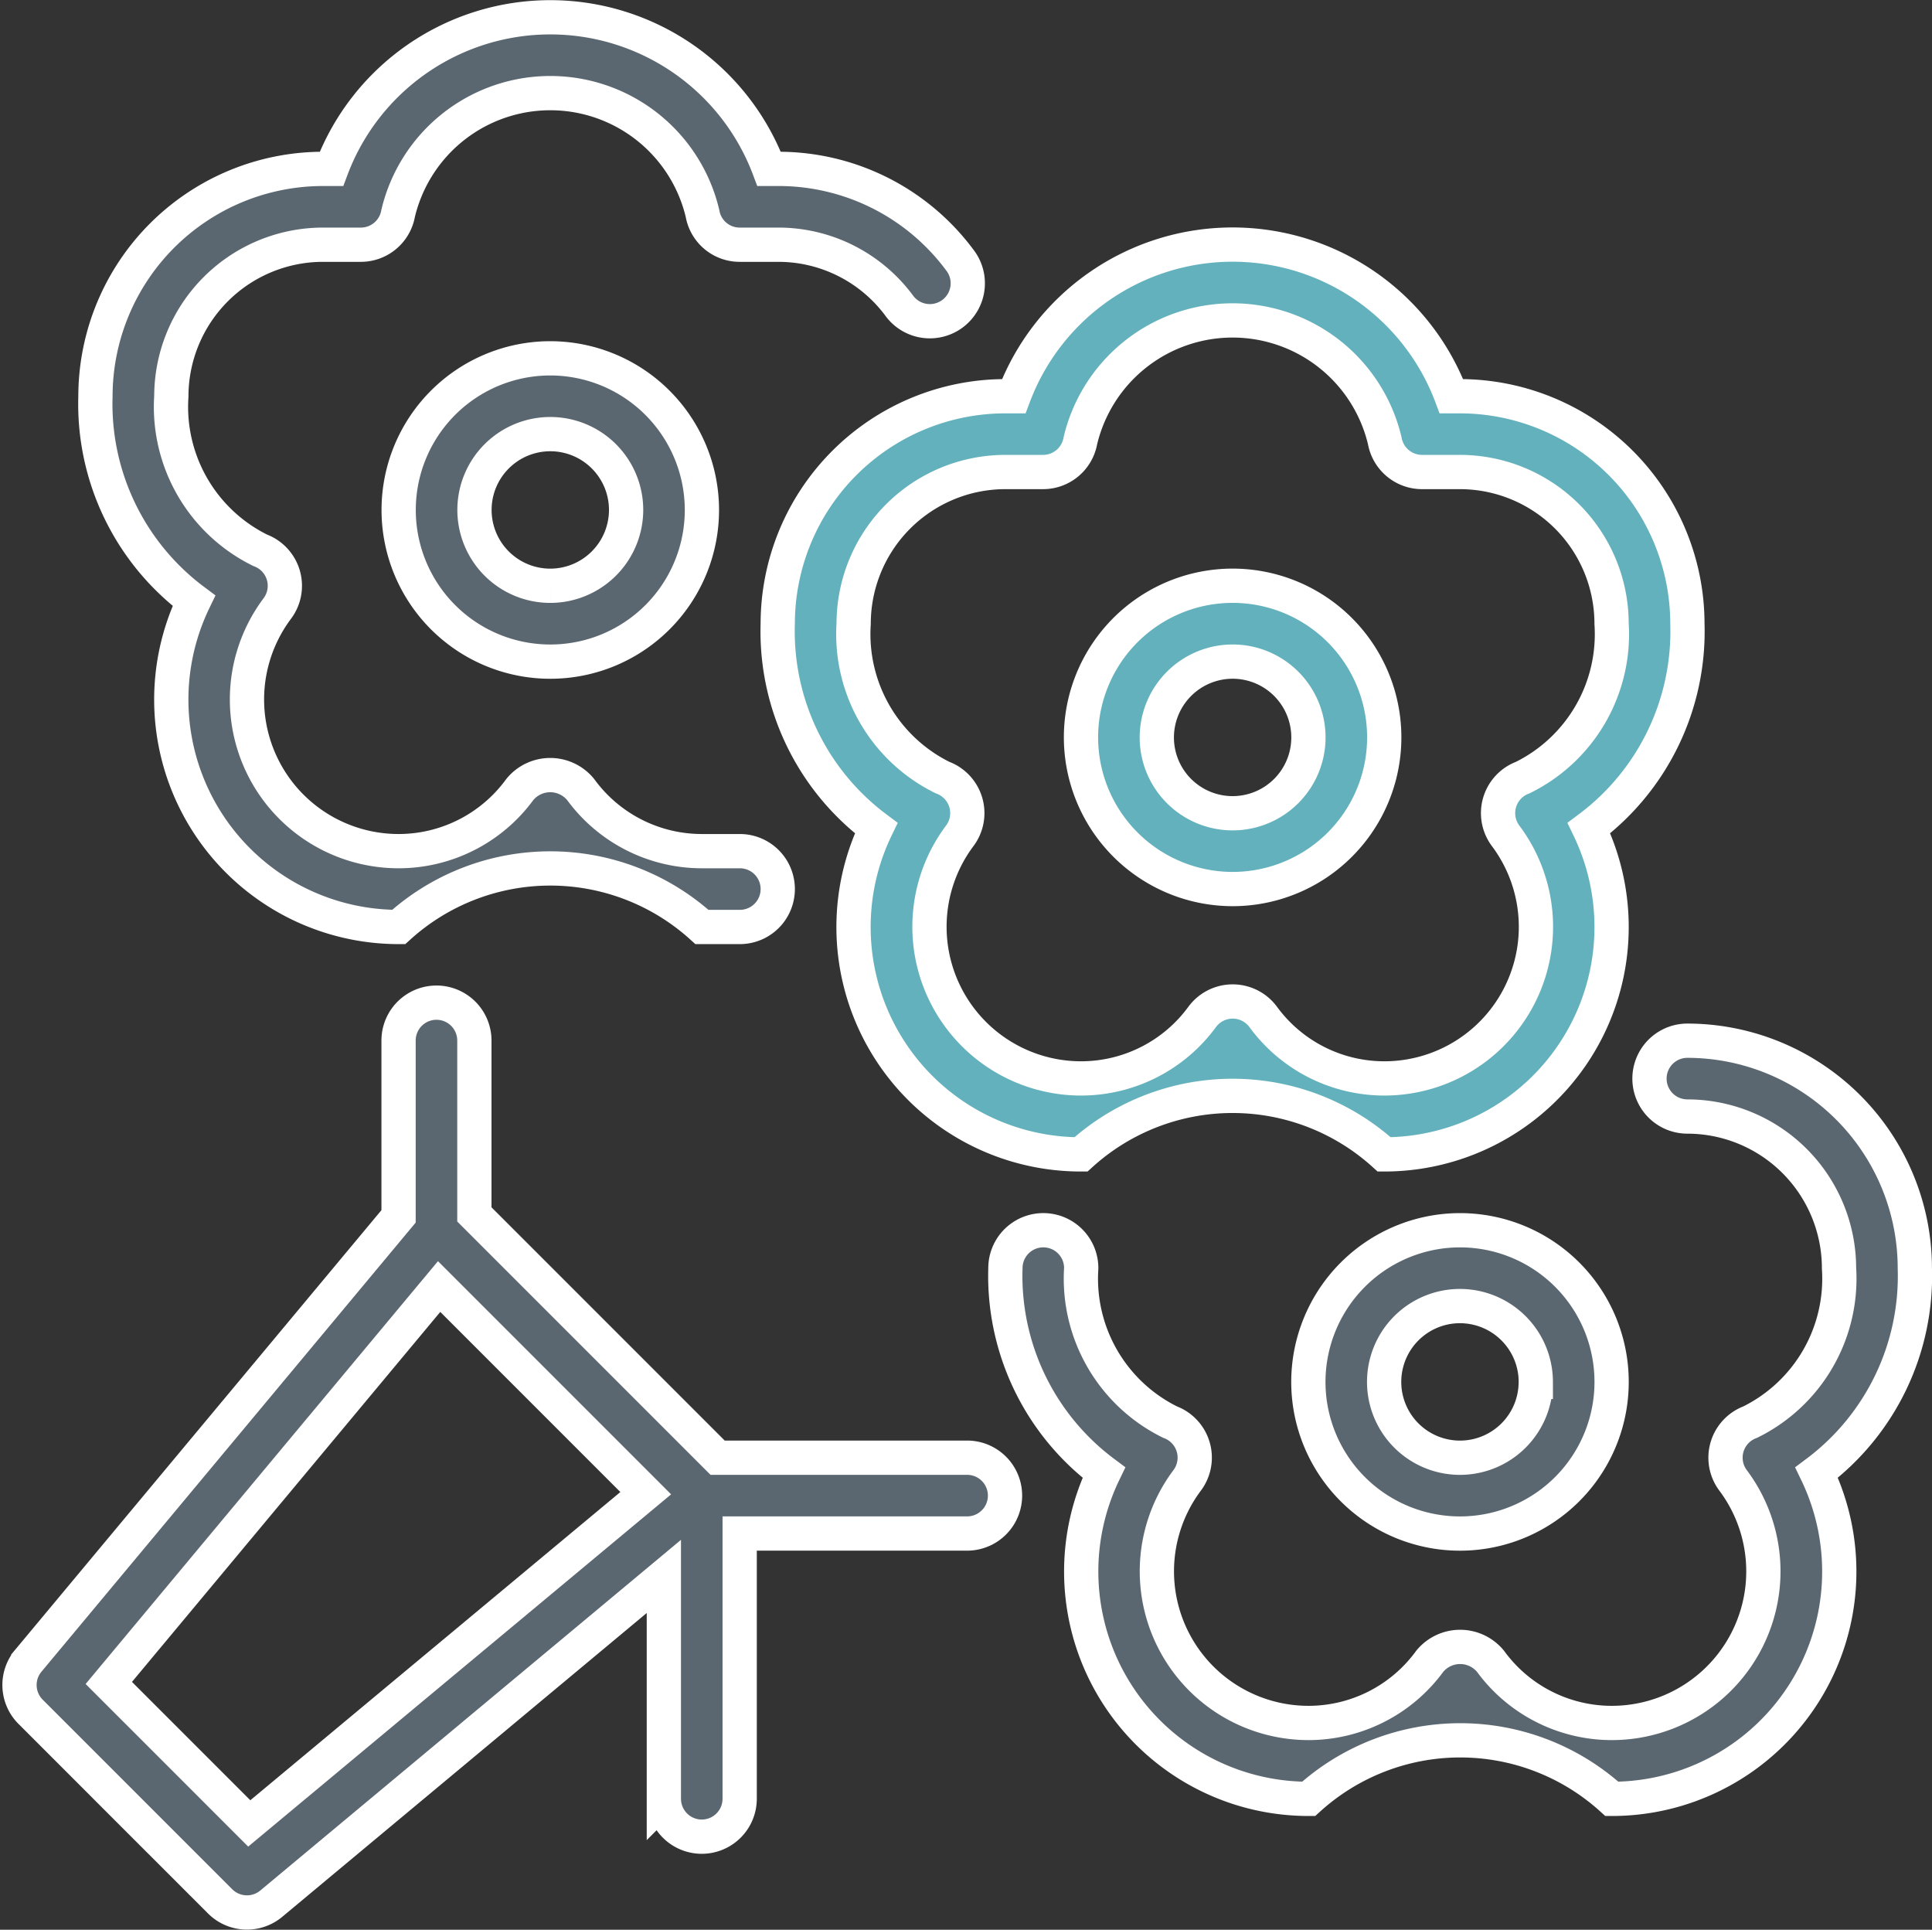
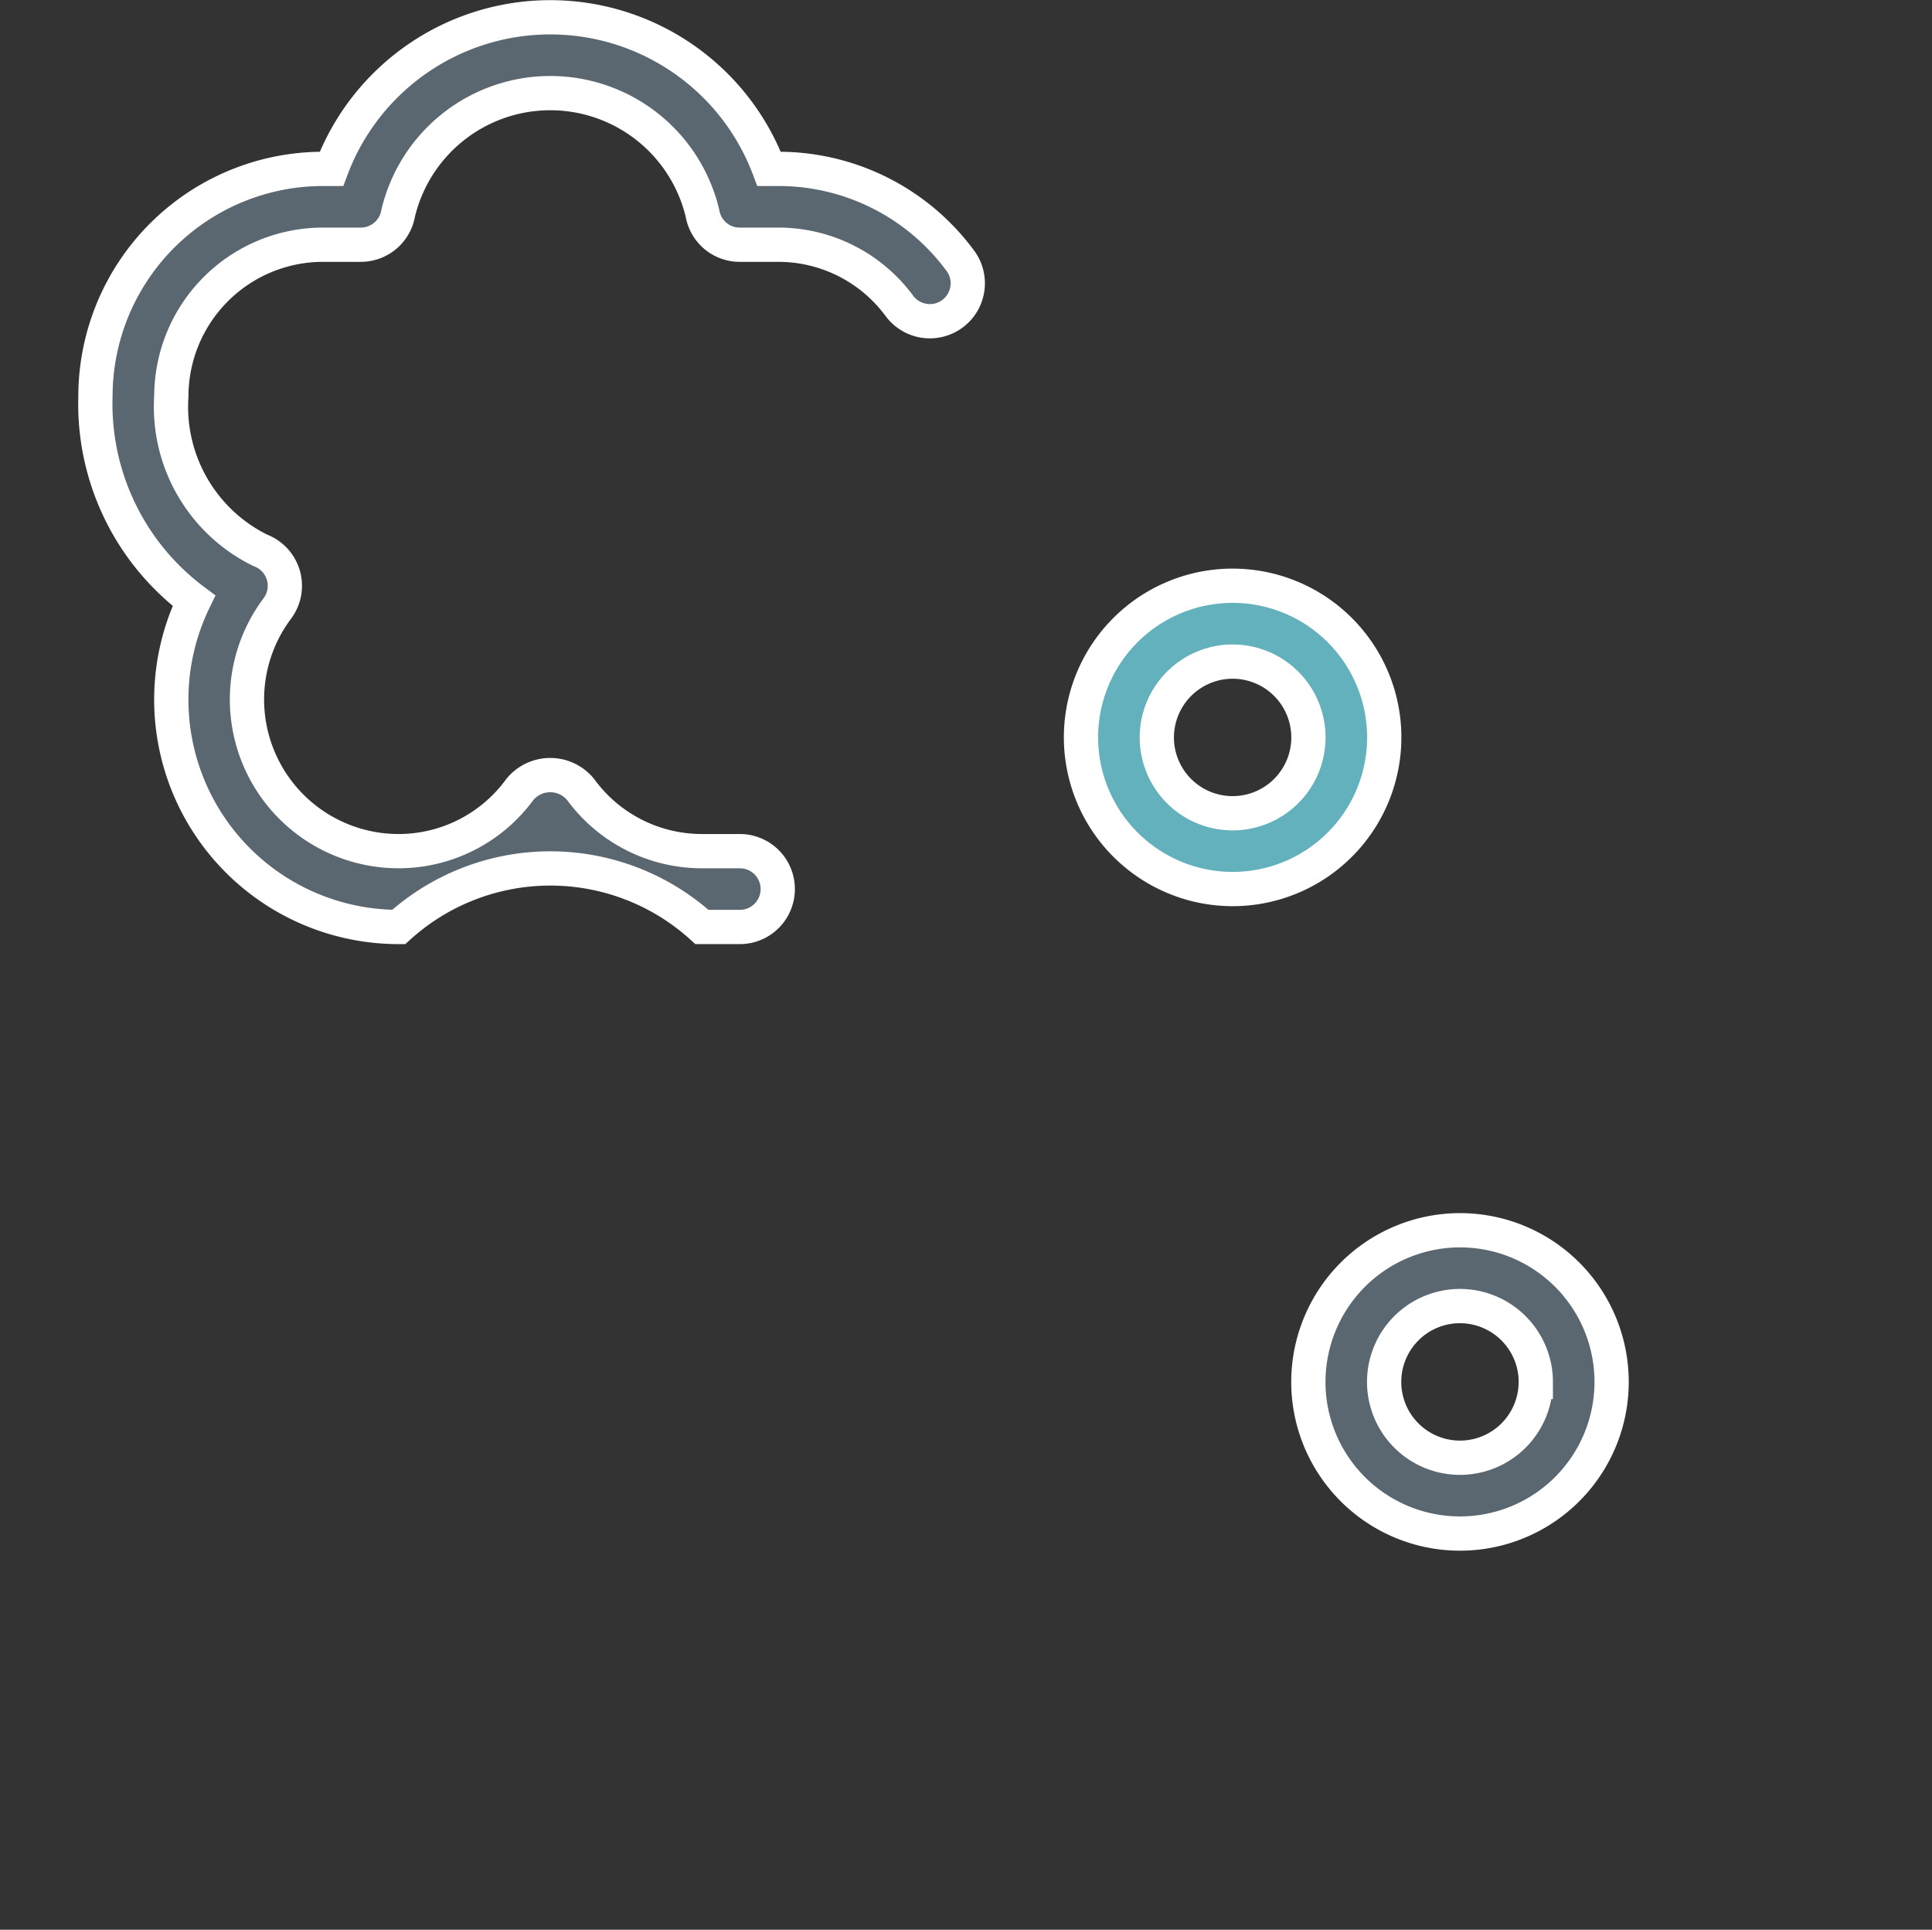
<svg xmlns="http://www.w3.org/2000/svg" width="56.395" height="56.32" viewBox="0 0 56.395 56.32">
  <rect x="0" y="0" width="56.395" height="56.32" fill="#333333" stroke="none" />
  <g id="FloralIcon" transform="translate(-2687.424 -573.5)">
-     <path id="Path_253" data-name="Path 253" d="M2715.658,769.277h-7.287l-7.1-7.1v-5.074a1.106,1.106,0,1,0-2.213,0v5.131l-10.808,12.969a1.106,1.106,0,0,0,.068,1.491l5.532,5.532a1.108,1.108,0,0,0,1.491.068l11.461-9.552v6.489a1.106,1.106,0,1,0,2.213,0V771.49h6.639a1.106,1.106,0,1,0,0-2.213ZM2694.7,779.951l-4.1-4.1,9.642-11.569,6.031,6.031Z" transform="translate(0 -153.234)" fill="#5b6770" stroke="#fff" stroke-width="1" />
-     <path id="Path_254" data-name="Path 254" d="M2896.554,769.638a6.646,6.646,0,0,0-6.639-6.638,1.106,1.106,0,1,0,0,2.213,4.43,4.43,0,0,1,4.426,4.426,4.668,4.668,0,0,1-2.593,4.493,1.107,1.107,0,0,0-.5,1.7,4.425,4.425,0,0,1-3.541,7.08,4.383,4.383,0,0,1-3.539-1.8,1.147,1.147,0,0,0-1.774,0,4.383,4.383,0,0,1-3.539,1.8,4.426,4.426,0,0,1-3.541-7.081,1.107,1.107,0,0,0-.5-1.7,4.668,4.668,0,0,1-2.593-4.493,1.106,1.106,0,1,0-2.213,0,7.165,7.165,0,0,0,2.874,5.966,6.635,6.635,0,0,0,5.977,9.523,6.587,6.587,0,0,1,8.851,0,6.635,6.635,0,0,0,5.977-9.523A7.165,7.165,0,0,0,2896.554,769.638Z" transform="translate(-153.236 -159.127)" fill="#5b6770" stroke="#fff" stroke-width="1" />
    <path id="Path_255" data-name="Path 255" d="M2926,802.426a4.426,4.426,0,1,0,4.425-4.426A4.43,4.43,0,0,0,2926,802.426Zm6.638,0a2.213,2.213,0,1,1-2.213-2.213A2.216,2.216,0,0,1,2932.639,802.426Z" transform="translate(-200.385 -188.595)" fill="#5b6770" stroke="#fff" stroke-width="1" />
-     <path id="Path_256" data-name="Path 256" d="M2828,627.064a7.166,7.166,0,0,0,2.874,5.966,6.635,6.635,0,0,0,5.977,9.523,6.588,6.588,0,0,1,8.851,0,6.635,6.635,0,0,0,5.977-9.523,7.164,7.164,0,0,0,2.874-5.966,6.646,6.646,0,0,0-6.638-6.638h-.25a6.823,6.823,0,0,0-12.776,0h-.25A6.646,6.646,0,0,0,2828,627.064Zm6.638-4.426h1.106a1.106,1.106,0,0,0,1.09-.913,4.566,4.566,0,0,1,8.885,0,1.106,1.106,0,0,0,1.089.913h1.106a4.43,4.43,0,0,1,4.426,4.426,4.667,4.667,0,0,1-2.593,4.492,1.107,1.107,0,0,0-.5,1.7,4.425,4.425,0,0,1-3.541,7.08,4.383,4.383,0,0,1-3.539-1.8,1.106,1.106,0,0,0-1.774,0,4.383,4.383,0,0,1-3.539,1.8,4.426,4.426,0,0,1-3.54-7.081,1.106,1.106,0,0,0-.505-1.7,4.667,4.667,0,0,1-2.593-4.492A4.43,4.43,0,0,1,2834.639,622.638Z" transform="translate(-117.874 -35.362)" fill="#63b1bc" stroke="#fff" stroke-width="1" />
    <path id="Path_257" data-name="Path 257" d="M2888.426,687.851a4.426,4.426,0,1,0-4.425-4.426A4.43,4.43,0,0,0,2888.426,687.851Zm0-6.638a2.213,2.213,0,1,1-2.212,2.213A2.216,2.216,0,0,1,2888.426,681.213Z" transform="translate(-165.023 -88.404)" fill="#63b1bc" stroke="#fff" stroke-width="1" />
    <path id="Path_258" data-name="Path 258" d="M2704.874,591.031a6.636,6.636,0,0,0,5.977,9.523,6.588,6.588,0,0,1,8.852,0h1.106a1.106,1.106,0,1,0,0-2.213H2719.7a4.382,4.382,0,0,1-3.539-1.8,1.147,1.147,0,0,0-1.774,0,4.383,4.383,0,0,1-3.539,1.8,4.426,4.426,0,0,1-3.541-7.081,1.106,1.106,0,0,0-.5-1.7,4.667,4.667,0,0,1-2.593-4.492,4.43,4.43,0,0,1,4.425-4.426h1.106a1.105,1.105,0,0,0,1.089-.913,4.566,4.566,0,0,1,8.885,0,1.1,1.1,0,0,0,1.089.913h1.106a4.391,4.391,0,0,1,3.541,1.77,1.107,1.107,0,1,0,1.77-1.329,6.587,6.587,0,0,0-5.311-2.654h-.251a6.823,6.823,0,0,0-12.775,0h-.251a6.645,6.645,0,0,0-6.638,6.638A7.165,7.165,0,0,0,2704.874,591.031Z" transform="translate(-11.789)" fill="#5b6770" stroke="#fff" stroke-width="1" />
-     <path id="Path_259" data-name="Path 259" d="M2762.426,637a4.426,4.426,0,1,0,4.425,4.426A4.43,4.43,0,0,0,2762.426,637Zm0,6.638a2.213,2.213,0,1,1,2.212-2.213A2.216,2.216,0,0,1,2762.426,643.638Z" transform="translate(-58.938 -53.042)" fill="#5b6770" stroke="#fff" stroke-width="1" />
  </g>
</svg>